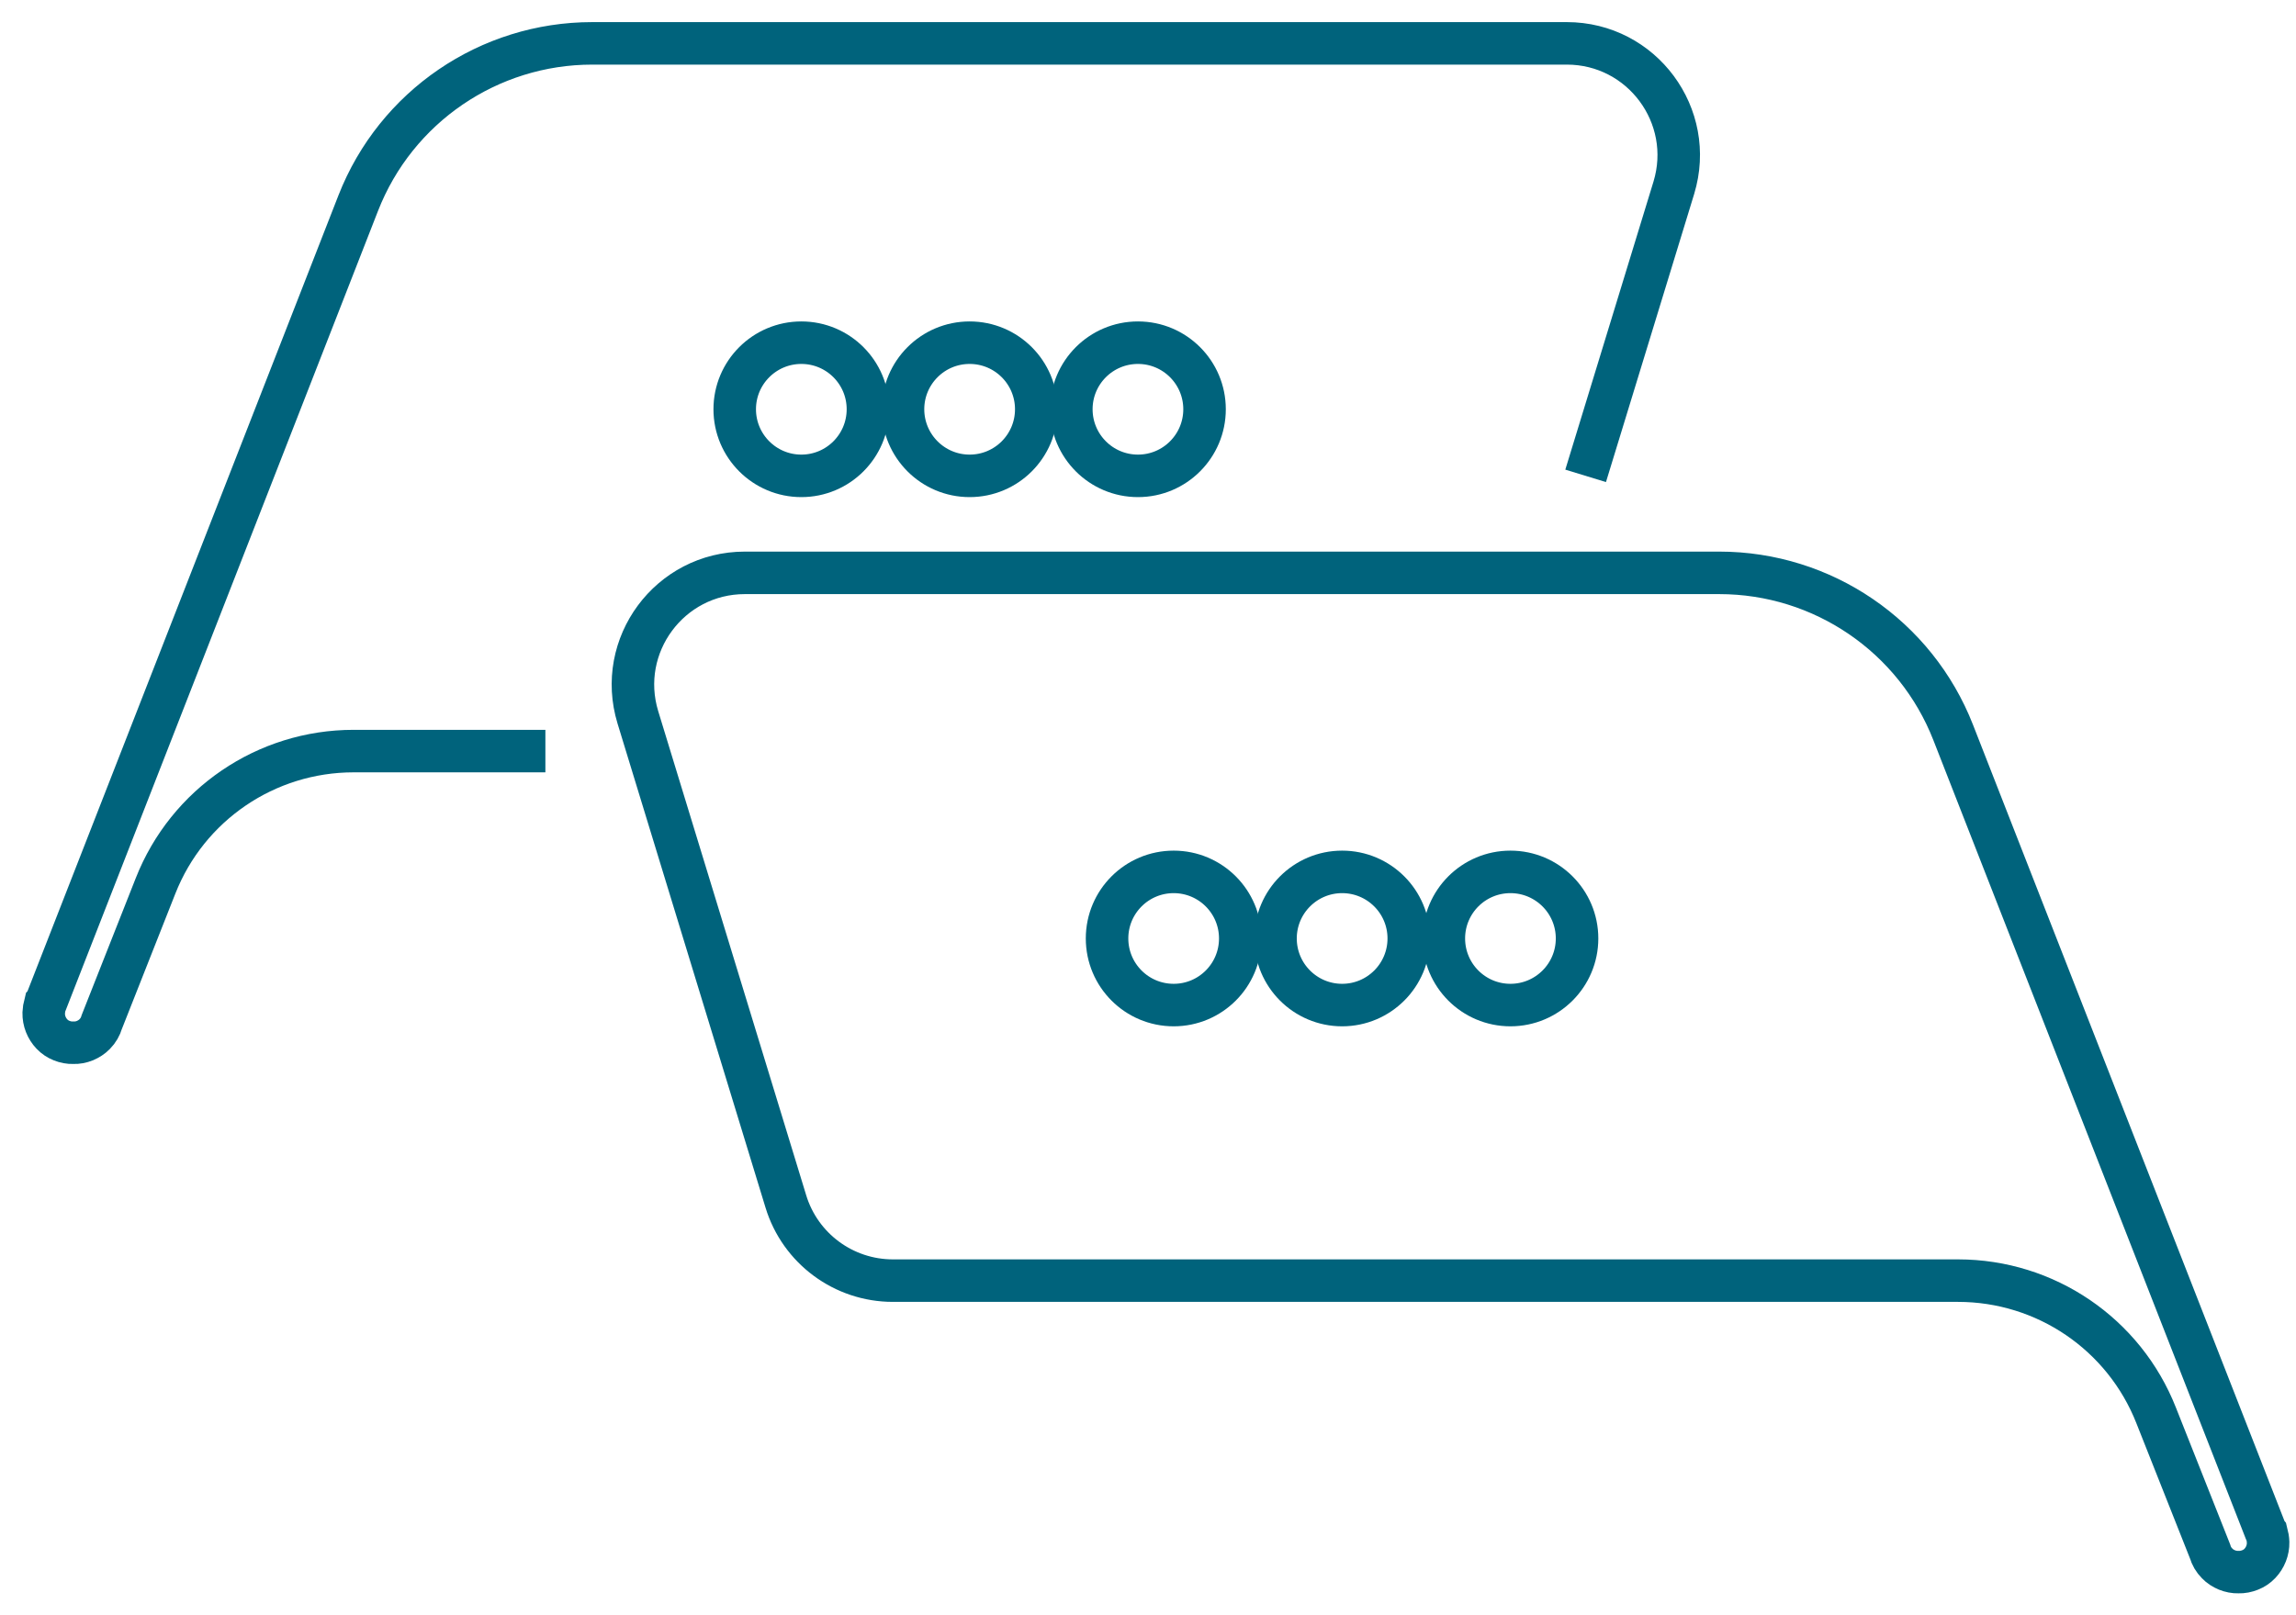
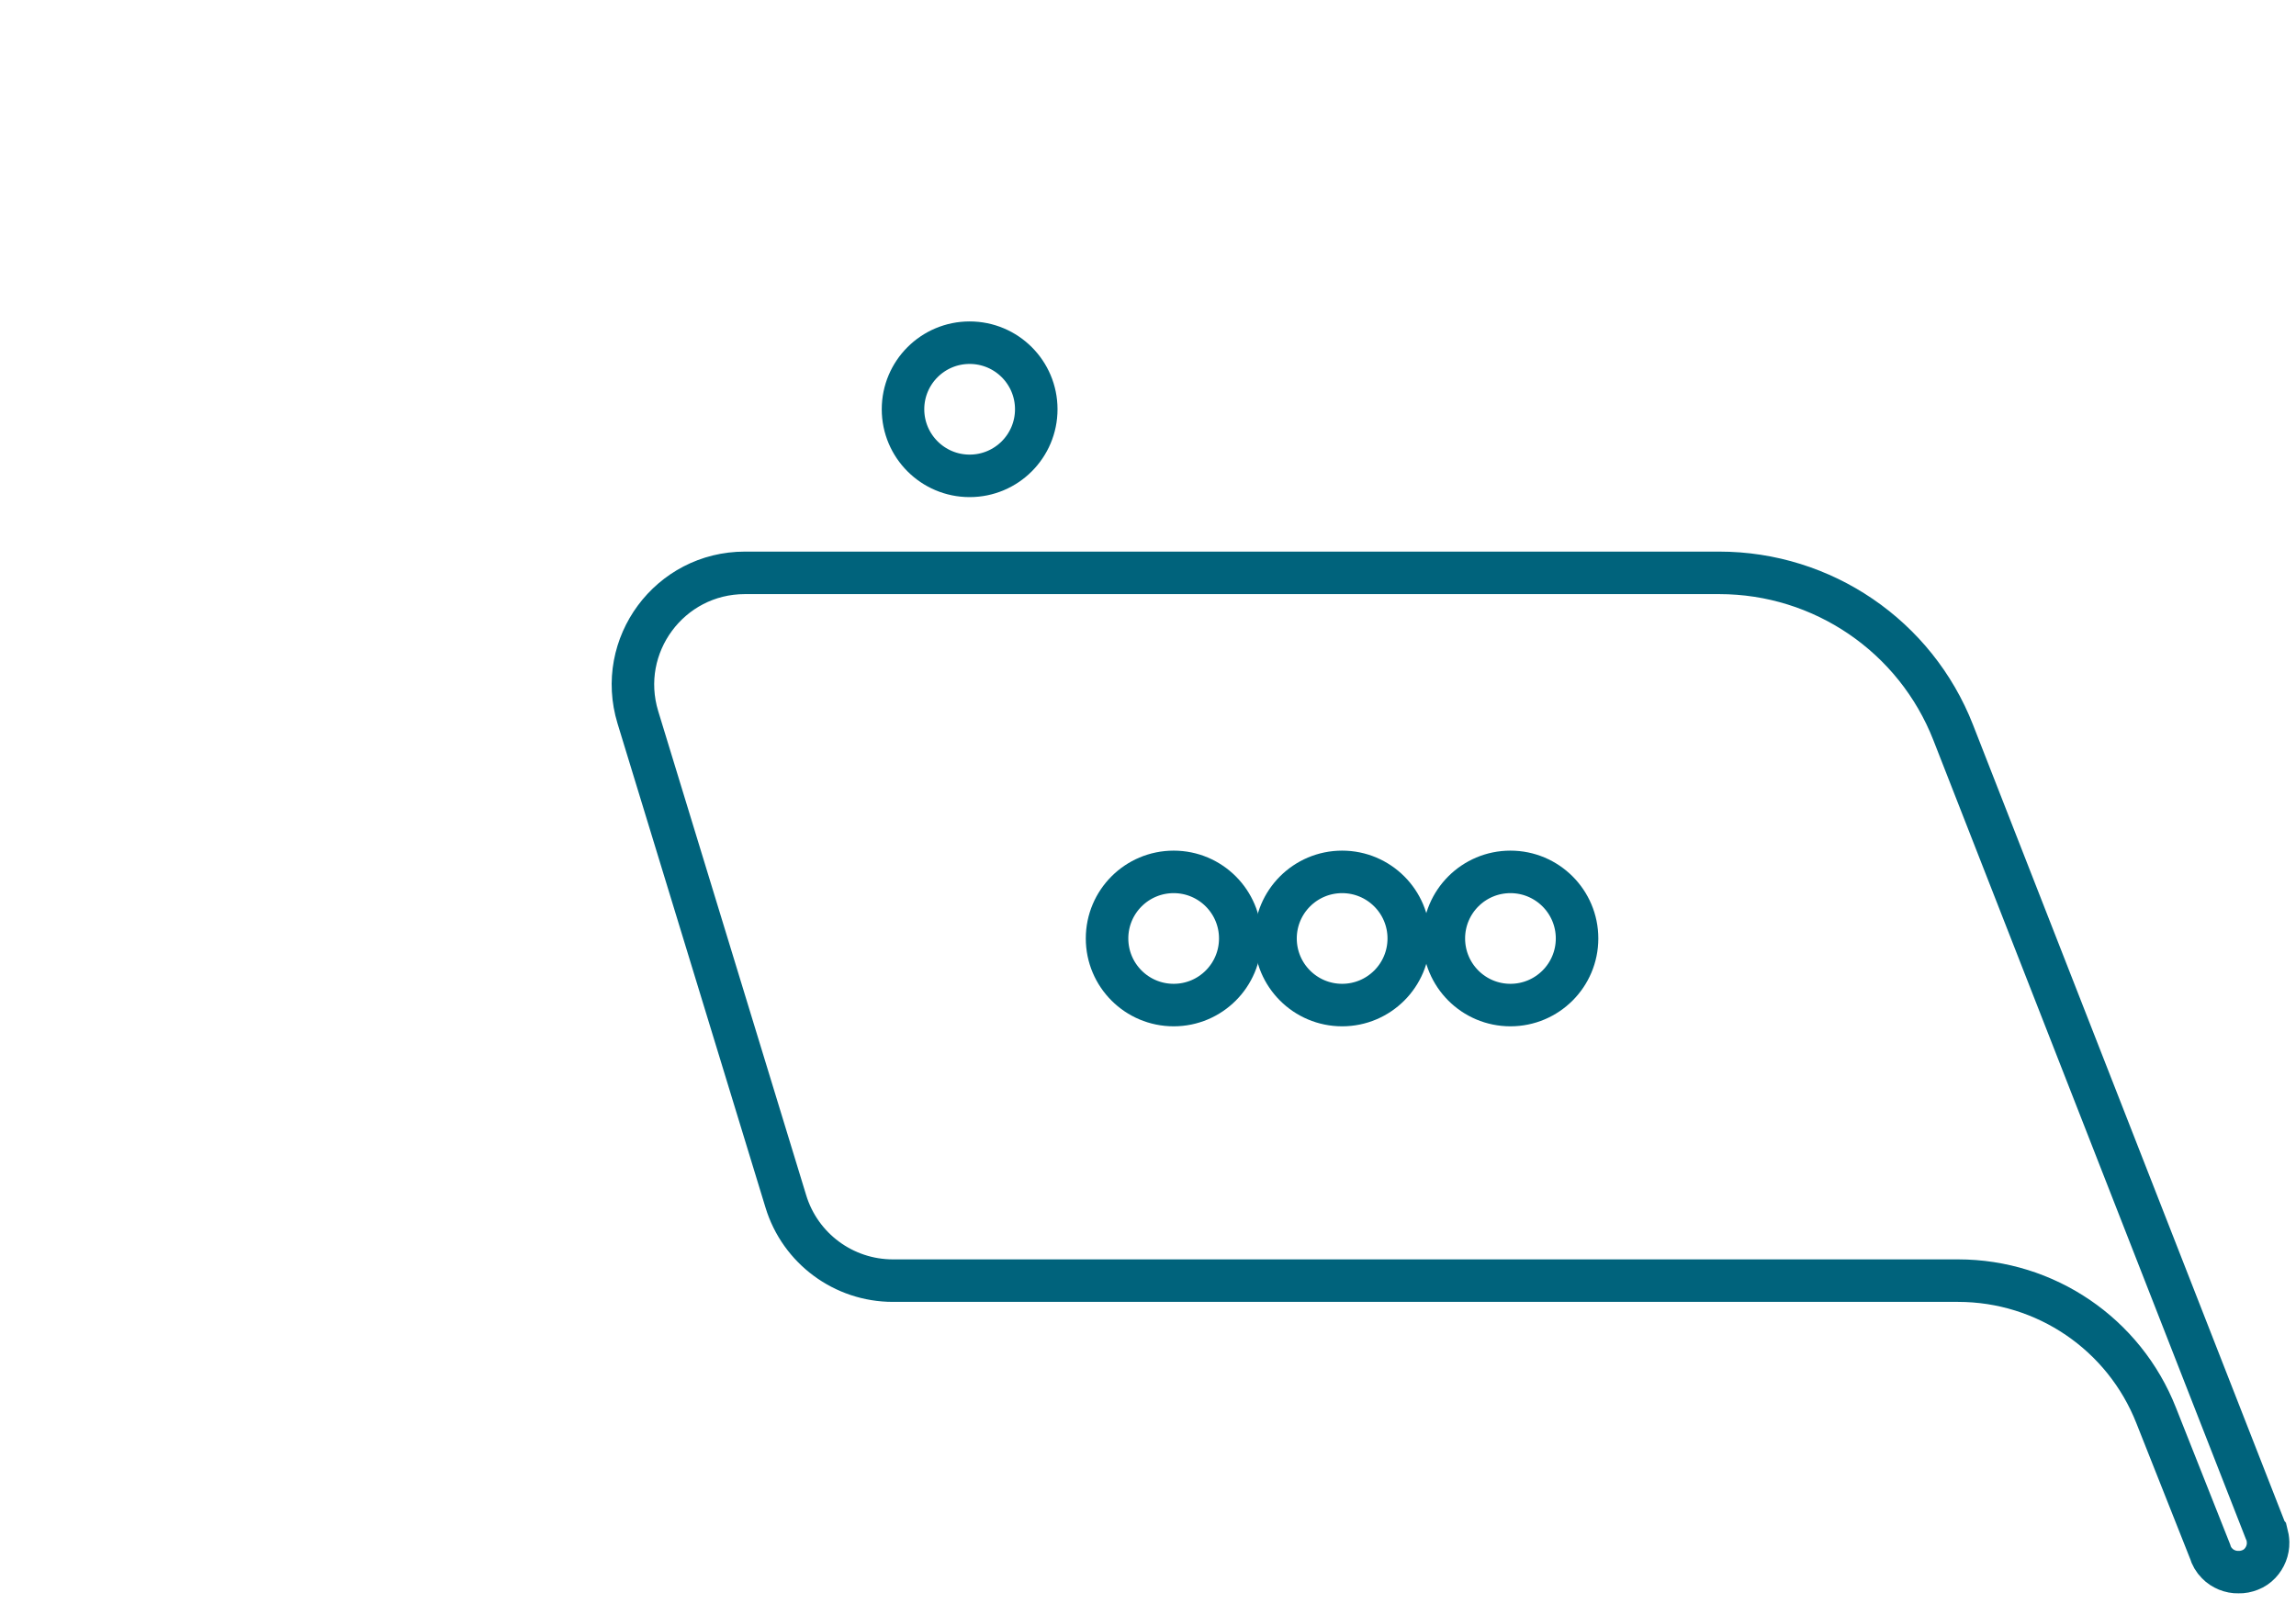
<svg xmlns="http://www.w3.org/2000/svg" width="54" height="38" viewBox="0 0 54 38" fill="none">
-   <path d="M18.847 11.195C19.712 11.195 20.413 10.493 20.413 9.628C20.413 8.763 19.712 8.062 18.847 8.062C17.982 8.062 17.28 8.763 17.28 9.628C17.28 10.493 17.982 11.195 18.847 11.195Z" stroke="#00637C" stroke-miterlimit="10" />
  <path d="M22.805 11.195C23.671 11.195 24.372 10.493 24.372 9.628C24.372 8.763 23.671 8.062 22.805 8.062C21.94 8.062 21.238 8.763 21.238 9.628C21.238 10.493 21.94 11.195 22.805 11.195Z" stroke="#00637C" stroke-miterlimit="10" />
-   <path d="M26.764 11.195C27.629 11.195 28.33 10.493 28.33 9.628C28.33 8.763 27.629 8.062 26.764 8.062C25.898 8.062 25.197 8.763 25.197 9.628C25.197 10.493 25.898 11.195 26.764 11.195Z" stroke="#00637C" stroke-miterlimit="10" />
-   <path d="M12.827 17.67H8.317C6.258 17.67 4.411 18.927 3.658 20.842L2.394 24.043C2.364 24.149 2.307 24.247 2.228 24.327C2.163 24.395 2.084 24.444 1.997 24.482C1.91 24.516 1.819 24.535 1.724 24.531C1.63 24.535 1.539 24.516 1.452 24.482C1.365 24.448 1.285 24.395 1.221 24.327C1.096 24.195 1.024 24.017 1.028 23.831C1.032 23.756 1.043 23.684 1.062 23.612L1.07 23.604C1.077 23.585 1.089 23.559 1.096 23.544L8.426 4.777C9.312 2.511 11.495 1.02 13.929 1.02H36.85C38.617 1.02 39.881 2.726 39.367 4.418L37.293 11.195" stroke="#00637C" stroke-miterlimit="10" />
  <path d="M35.524 23.645C36.389 23.645 37.091 22.944 37.091 22.078C37.091 21.213 36.389 20.512 35.524 20.512C34.659 20.512 33.958 21.213 33.958 22.078C33.958 22.944 34.659 23.645 35.524 23.645Z" stroke="#00637C" stroke-miterlimit="10" />
  <path d="M31.566 23.645C32.431 23.645 33.133 22.944 33.133 22.078C33.133 21.213 32.431 20.512 31.566 20.512C30.701 20.512 29.999 21.213 29.999 22.078C29.999 22.944 30.701 23.645 31.566 23.645Z" stroke="#00637C" stroke-miterlimit="10" />
  <path d="M27.604 23.645C28.469 23.645 29.17 22.944 29.17 22.078C29.17 21.213 28.469 20.512 27.604 20.512C26.738 20.512 26.037 21.213 26.037 22.078C26.037 22.944 26.738 23.645 27.604 23.645Z" stroke="#00637C" stroke-miterlimit="10" />
  <path d="M51.978 36.496C52.008 36.602 52.065 36.701 52.145 36.78C52.209 36.848 52.289 36.898 52.376 36.935C52.463 36.969 52.553 36.988 52.648 36.985C52.743 36.988 52.834 36.969 52.92 36.935C53.008 36.901 53.087 36.848 53.151 36.78C53.276 36.648 53.348 36.47 53.344 36.285C53.341 36.209 53.329 36.137 53.31 36.065L53.303 36.057C53.295 36.038 53.284 36.012 53.276 35.997L45.938 17.234C45.053 14.968 42.869 13.477 40.436 13.477H17.518C15.751 13.477 14.487 15.183 15.002 16.875L18.483 28.266C18.82 29.371 19.842 30.128 21 30.128H36.516H46.052C48.111 30.128 49.957 31.384 50.711 33.299L51.978 36.496Z" stroke="#00637C" stroke-miterlimit="10" />
</svg>